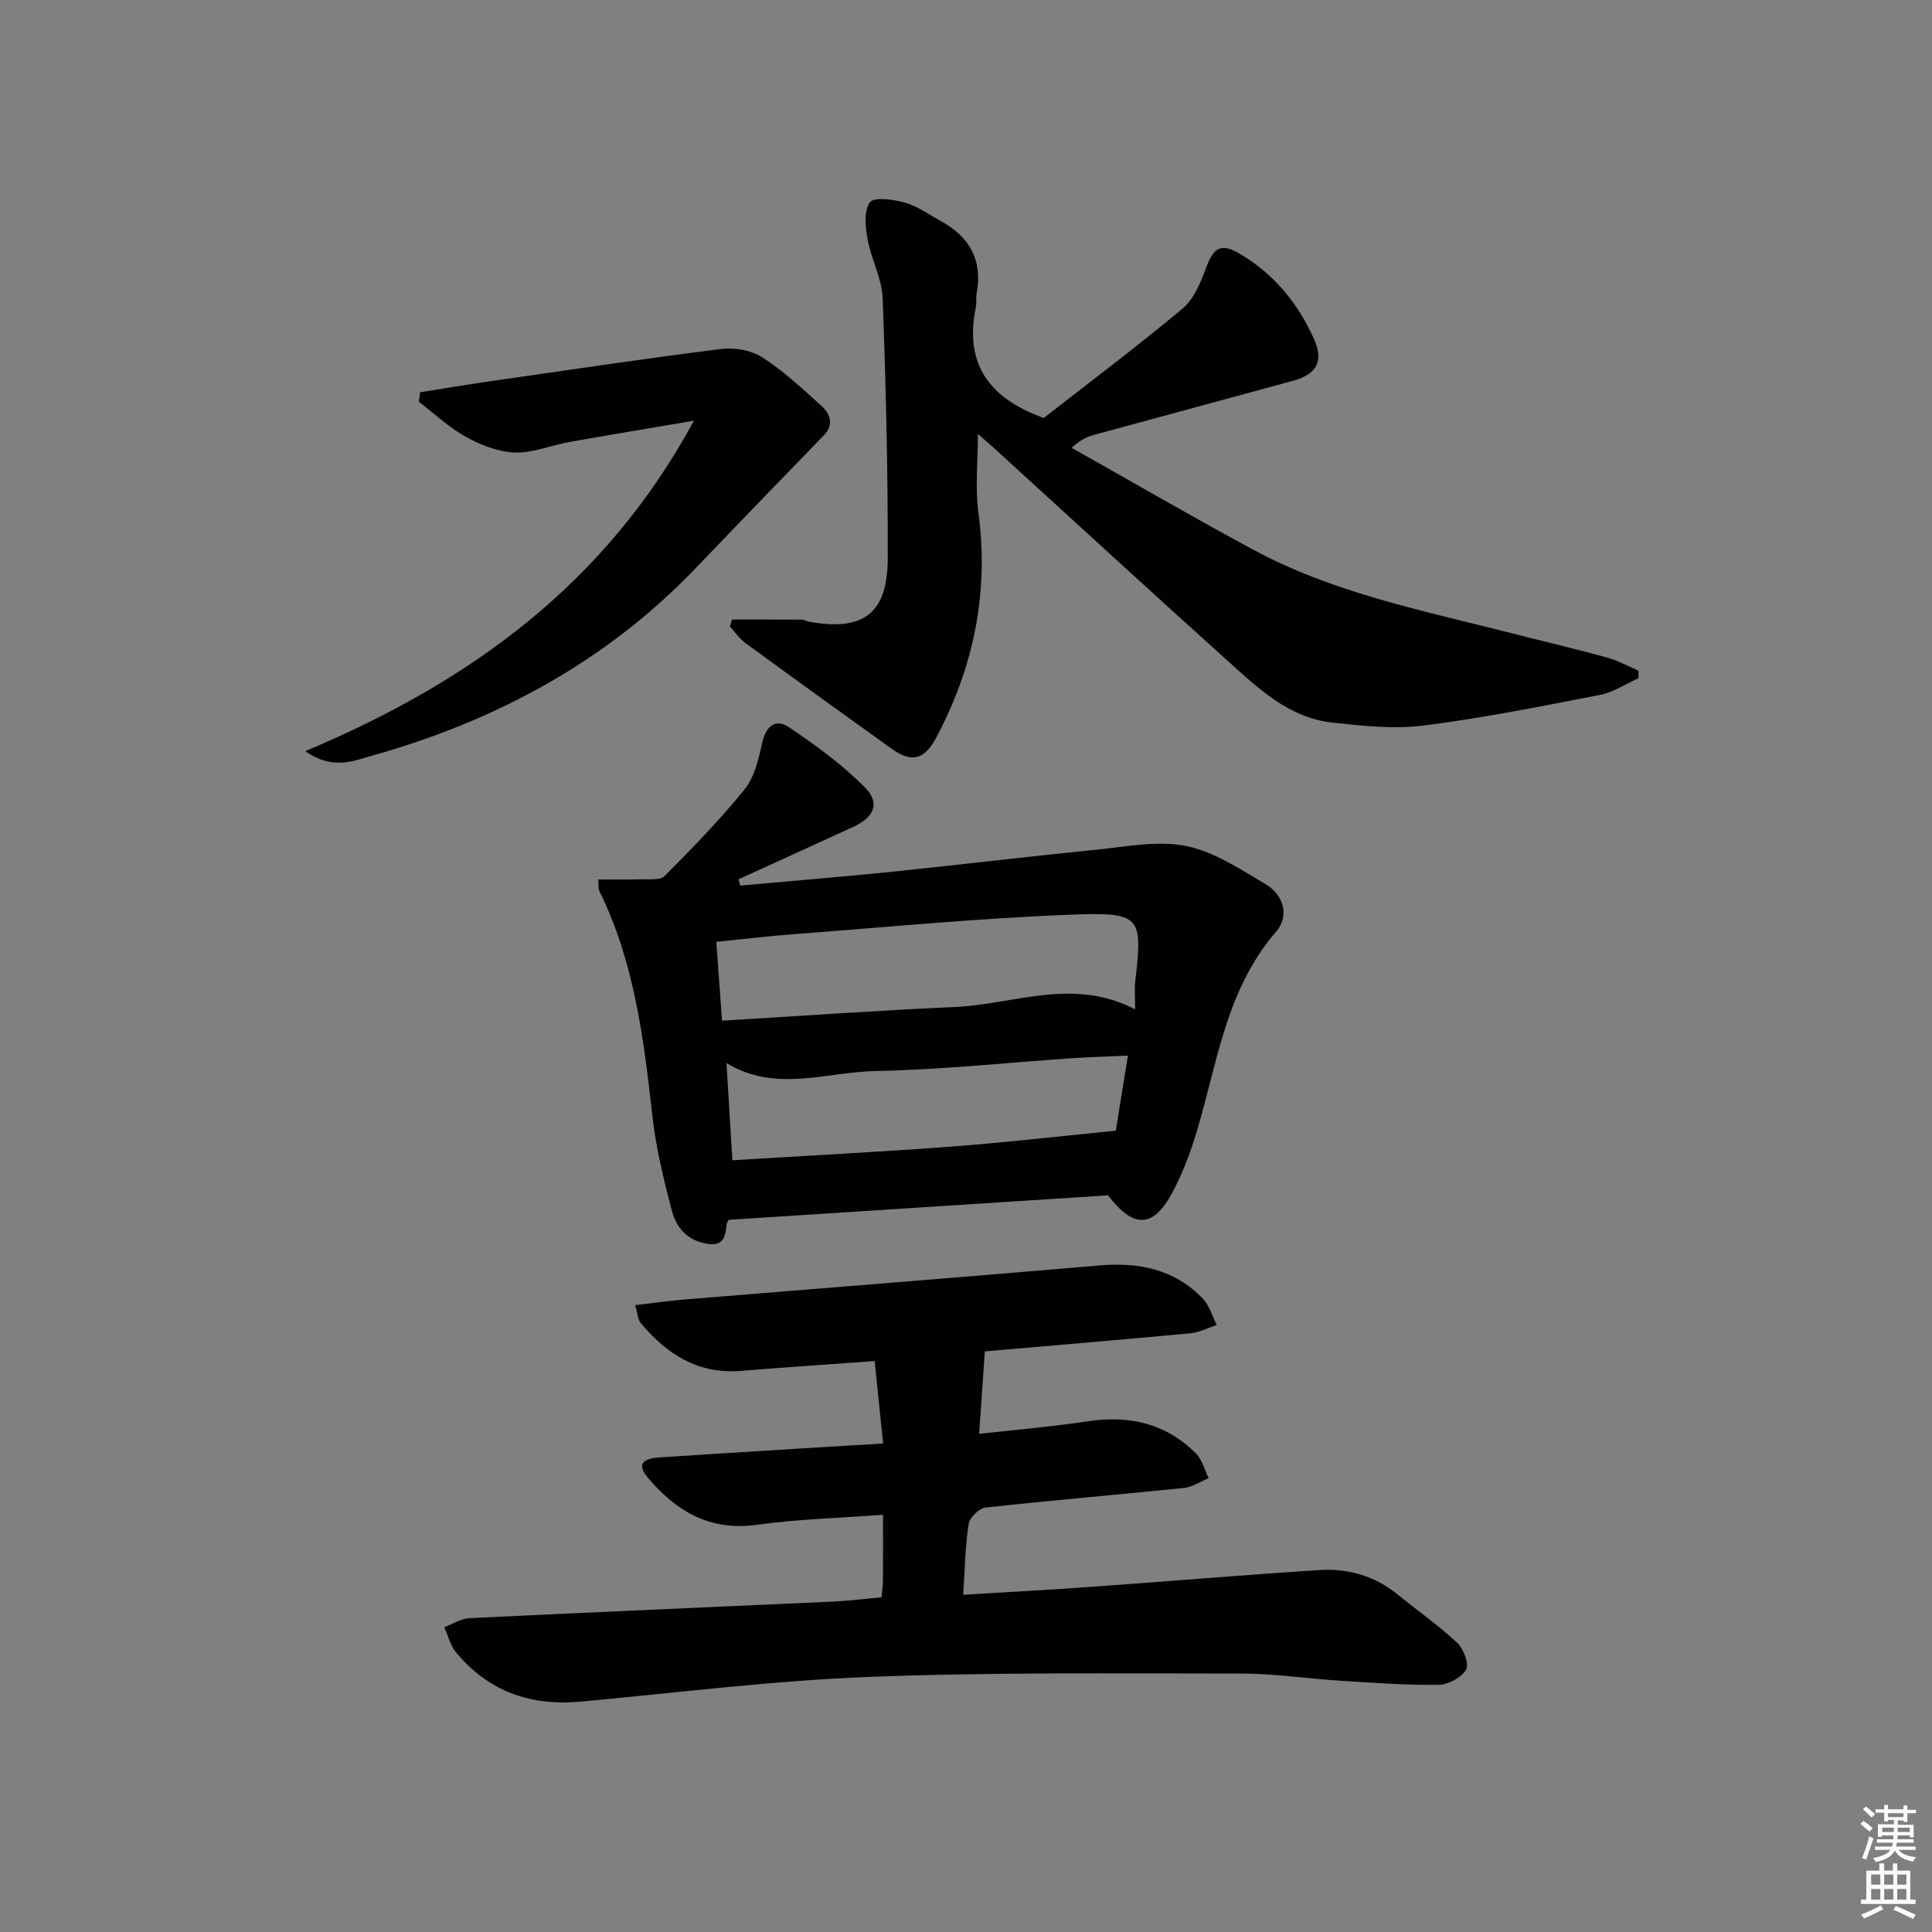
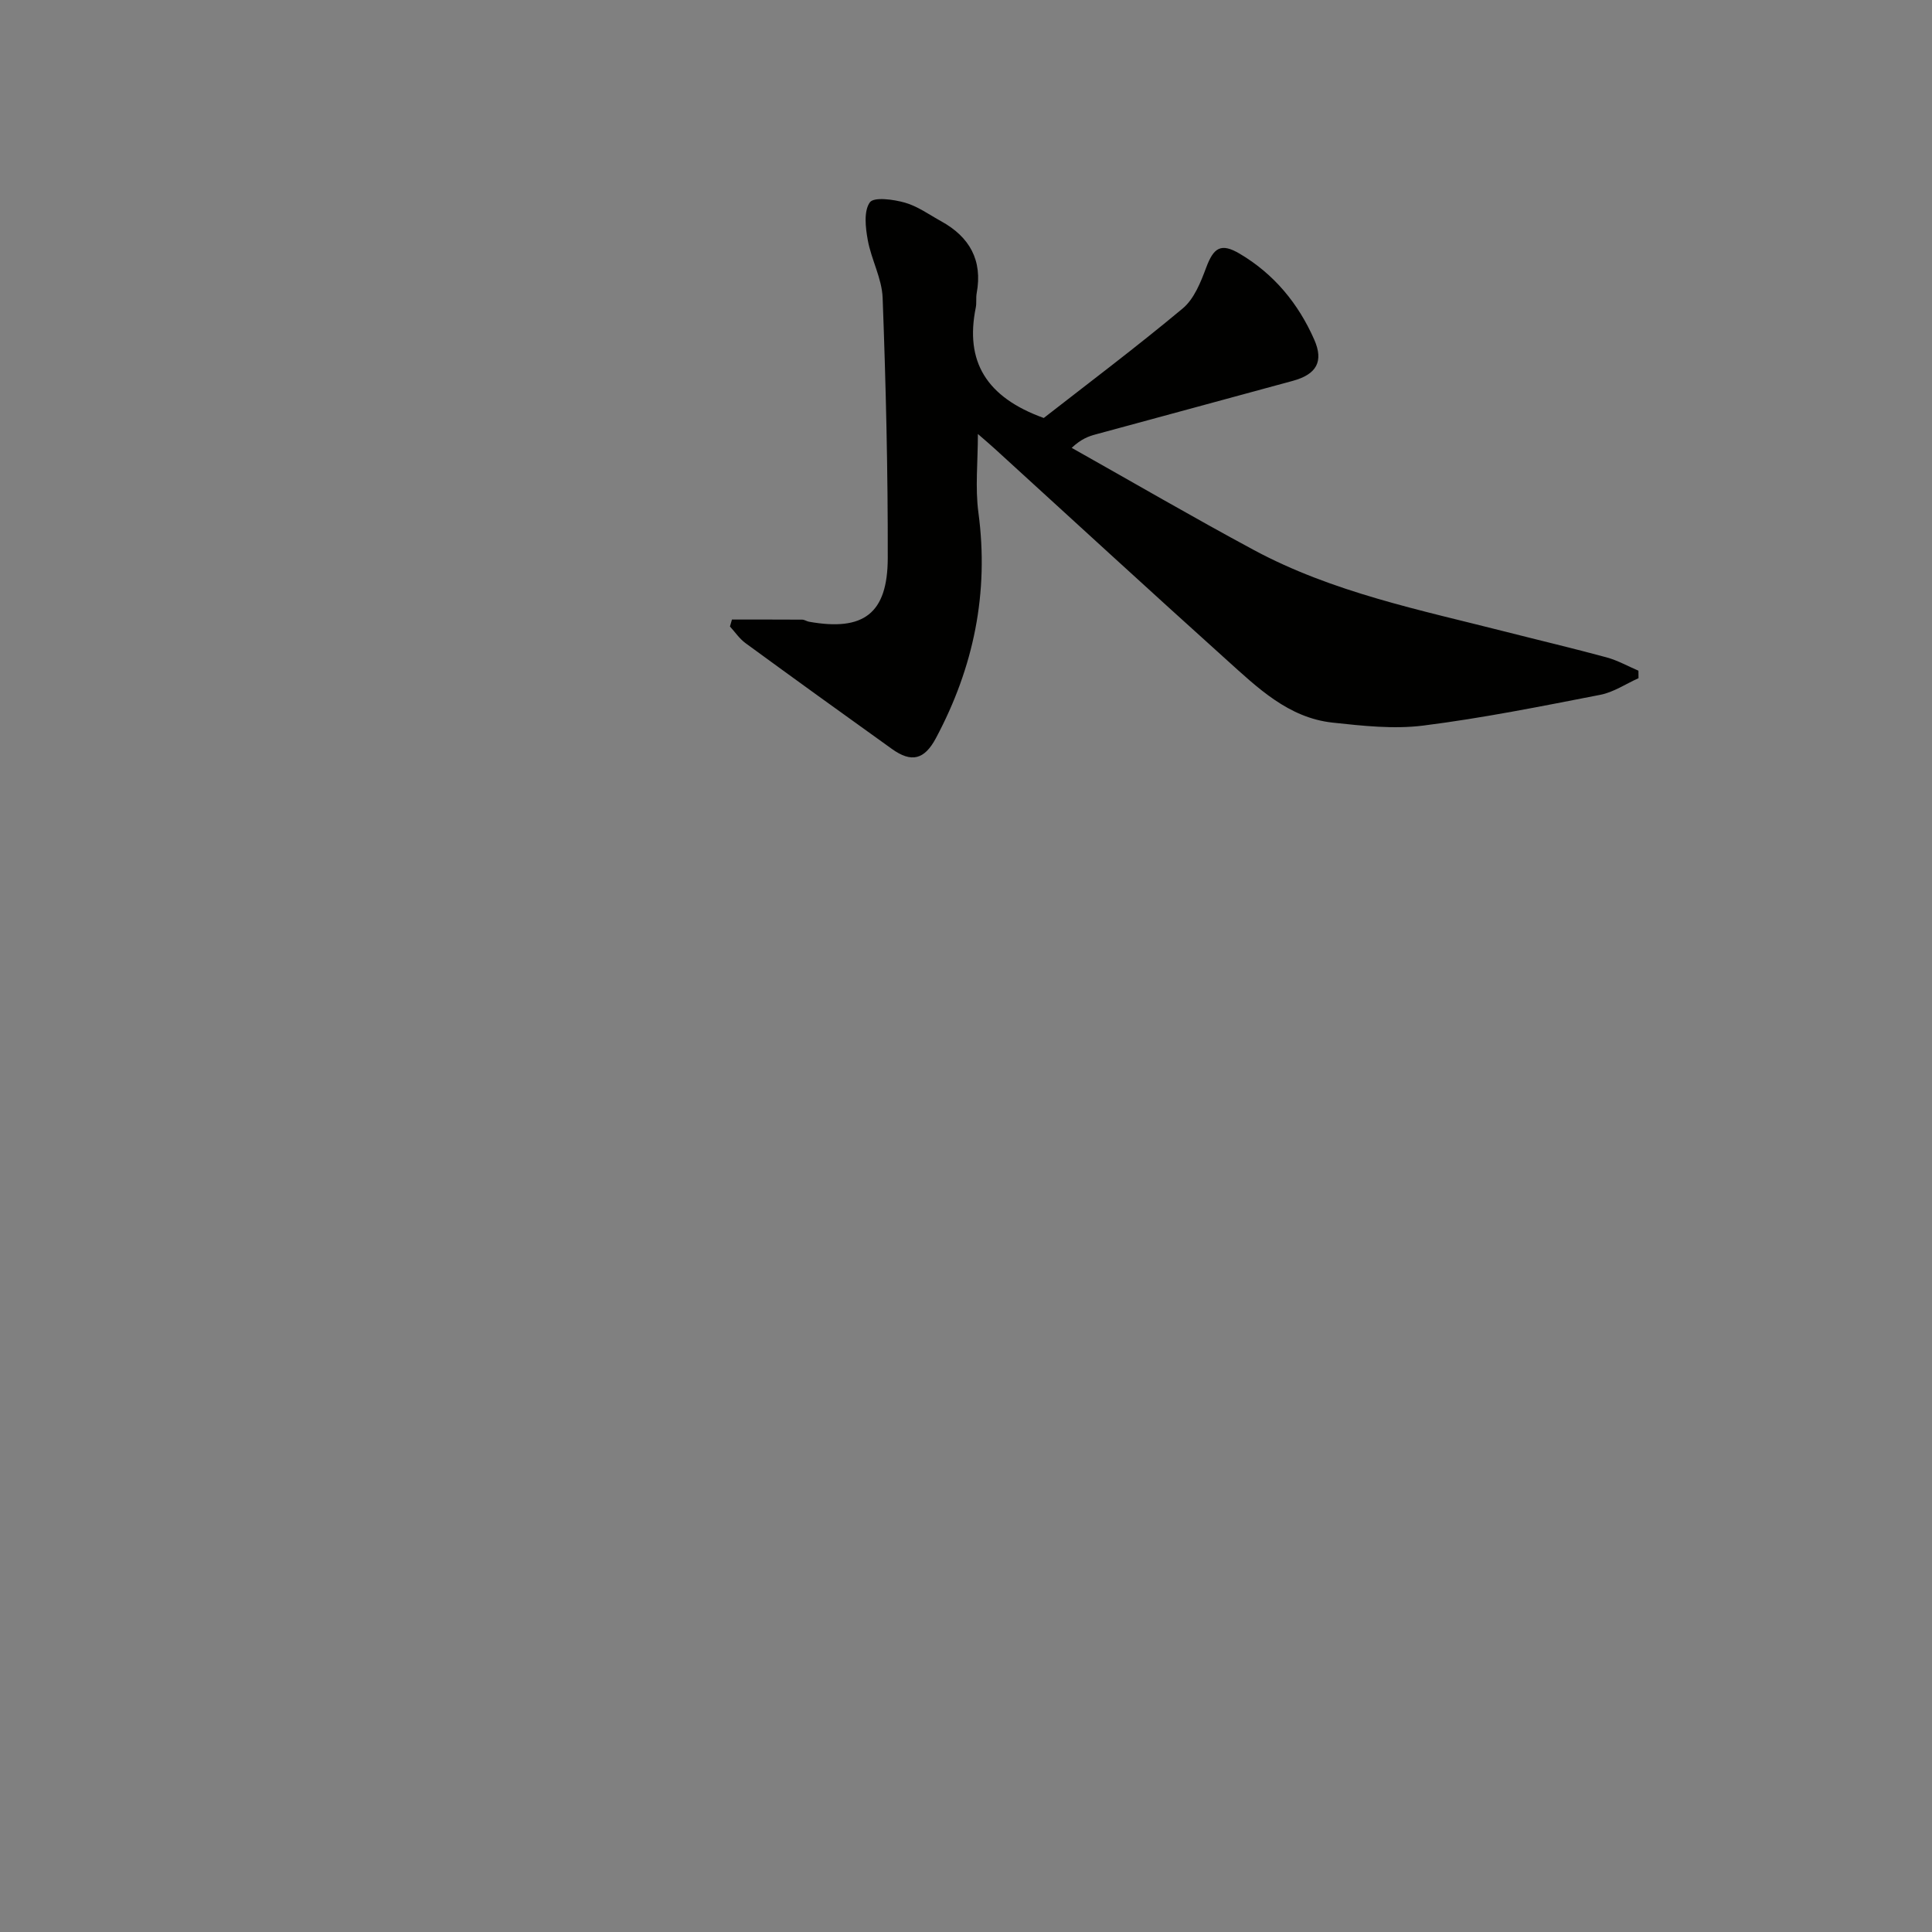
<svg xmlns="http://www.w3.org/2000/svg" enable-background="new 0 0 400 400" viewBox="0 0 400 400">
  <rect x="0" y="0" width="400" height="400" fill="#808080" stroke="none" />
  <g fill="#010100">
-     <path d="m182.52 330.7c.11-1.35.28-2.48.29-3.61.03-4.3.01-8.6.01-13.47-9.02.68-17.64.89-26.11 2.07-9.77 1.36-16.76-2.82-22.62-9.8-2.68-3.2-.19-3.97 2.53-4.15 9.45-.63 18.91-1.21 28.37-1.8 5.77-.36 11.55-.7 17.85-1.08-.6-5.83-1.15-11.17-1.75-17.07-9.57.7-18.67 1.31-27.76 2.04-8.83.7-15.3-3.47-20.65-9.89-.65-.78-.68-2.08-1.17-3.73 3.83-.44 7.21-.92 10.61-1.2 28.48-2.34 56.98-4.56 85.45-7.01 8.24-.71 15.62.77 21.48 6.89 1.36 1.42 1.93 3.6 2.86 5.44-1.81.59-3.58 1.54-5.43 1.71-14.54 1.36-29.1 2.58-42.58 3.75-.41 5.87-.77 11.11-1.18 17.07 7.49-.84 15.03-1.47 22.51-2.6 8.64-1.3 16.23.46 22.44 6.73 1.26 1.28 1.73 3.35 2.56 5.05-1.69.7-3.33 1.84-5.07 2.02-13.72 1.41-27.46 2.56-41.16 4.07-1.31.14-3.25 2.1-3.46 3.44-.71 4.56-.76 9.22-1.12 14.61 9.11-.56 18.02-1.03 26.92-1.67 15.58-1.11 31.15-2.44 46.75-3.44 5.94-.38 11.51 1.16 16.27 5.05 4.11 3.35 8.49 6.41 12.35 10.02 1.32 1.23 2.5 4.4 1.82 5.55-.98 1.65-3.7 3.12-5.7 3.14-6.8.08-13.62-.43-20.42-.86s-13.58-1.48-20.38-1.48c-25.76 0-51.55-.3-77.28.7-19.9.78-39.74 3.3-59.6 5.12-10.34.94-19.07-2.15-25.74-10.22-1.18-1.43-1.64-3.45-2.43-5.2 1.75-.65 3.48-1.78 5.25-1.87 25.09-1.22 50.18-2.28 75.27-3.43 3.27-.15 6.54-.58 10.02-.89z" />
-     <path d="m229.4 247.48c-25.91 1.67-51.61 3.33-78.46 5.07-1.21.73.43 5.7-4.39 4.98-4.35-.66-6.56-3.42-7.5-7.04-1.66-6.39-3.25-12.87-3.98-19.42-1.79-16.02-3.74-31.95-11.01-46.65-.2-.41-.09-.97-.2-2.34 3.03 0 5.95.07 8.87-.03 1.66-.05 3.95.25 4.87-.68 5.73-5.77 11.44-11.61 16.54-17.92 2.06-2.55 2.93-6.28 3.65-9.62.76-3.52 2.8-5.11 5.52-3.29 5.57 3.74 11.1 7.77 15.79 12.52 3.19 3.24 1.87 6.15-2.43 8.13-7.91 3.65-15.84 7.24-23.76 10.85.11.44.23.87.34 1.31 10.52-.95 21.05-1.8 31.56-2.88 14.04-1.44 28.05-3.14 42.1-4.54 6.19-.62 12.67-1.96 18.58-.79 5.8 1.15 11.22 4.78 16.48 7.88 3.82 2.25 5.07 6.6 2.2 9.92-9.61 11.11-11.84 24.97-15.54 38.37-1.49 5.4-3.32 10.84-5.98 15.73-3.96 7.3-7.99 7.3-13.25.44zm5.62-38.5c0-2.36-.18-4.15.03-5.9 1.56-13.3 1.13-14.25-12.96-13.72-19.23.72-38.41 2.59-57.61 4.04-5.37.4-10.72 1.05-16.18 1.6.42 5.71.78 10.62 1.19 16.32 16.3-.98 32.31-2.12 48.34-2.84 12.16-.56 24.35-6.2 37.19.5zm-83.39 31.24c15.49-.95 30.42-1.71 45.33-2.83 11.13-.83 22.22-2.13 34.05-3.29.66-4.1 1.55-9.59 2.51-15.54-4.22.19-7.81.28-11.4.52-13.59.92-27.17 2.4-40.77 2.66-10.24.2-20.76 4.54-30.94-1.64.41 6.66.79 12.91 1.22 20.12z" />
    <path d="m339.24 140.41c-2.63 1.18-5.15 2.9-7.9 3.44-12.17 2.37-24.36 4.82-36.65 6.37-6.15.78-12.56.06-18.79-.61-9.14-.99-15.52-7.21-21.92-12.97-16.08-14.47-32-29.12-47.99-43.7-1.05-.96-2.13-1.87-3.53-3.09 0 5.81-.58 11.13.11 16.28 2.22 16.6-.98 32.04-8.79 46.68-2.38 4.46-5.05 5.17-9.12 2.25-10.14-7.26-20.26-14.56-30.33-21.92-1.24-.91-2.14-2.27-3.2-3.43.14-.48.27-.96.41-1.44 4.84 0 9.69-.01 14.53.02.48 0 .94.34 1.42.43 11.28 2.02 16.28-1.65 16.31-13.15.04-17.97-.39-35.95-1.06-53.91-.15-4.02-2.35-7.92-3.08-11.97-.47-2.58-.86-5.98.43-7.79.83-1.17 4.91-.62 7.28.06 2.65.76 5.02 2.49 7.49 3.85 5.9 3.25 8.61 8.09 7.35 14.9-.18.97.01 2.02-.19 2.99-2.25 11.09 2.12 18.53 14.08 22.84 9.01-7.03 19.09-14.61 28.77-22.68 2.35-1.96 3.72-5.41 4.85-8.44 1.55-4.16 3.06-5.19 6.95-2.89 7.09 4.19 12.14 10.31 15.43 17.79 1.99 4.52.48 7.18-4.4 8.52-13.6 3.72-27.22 7.38-40.83 11.09-1.52.41-3 .94-4.99 2.79 12.55 7.06 25 14.31 37.67 21.13 16.39 8.82 34.54 12.45 52.36 16.99 6.91 1.76 13.86 3.4 20.74 5.27 2.27.62 4.39 1.82 6.57 2.75.02.53.02 1.04.02 1.55z" />
-     <path d="m63.22 155.51c34.29-14.4 62.18-34.69 80.45-68.4-9.48 1.61-17.7 2.95-25.89 4.42-3.75.67-7.48 2.29-11.17 2.16-3.42-.12-7.03-1.52-10.09-3.21-3.54-1.95-6.56-4.83-9.81-7.3.09-.66.18-1.31.28-1.97 4.7-.74 9.39-1.54 14.1-2.22 16.07-2.31 32.12-4.72 48.23-6.74 2.75-.35 6.2.26 8.49 1.73 4.42 2.84 8.35 6.5 12.27 10.06 1.81 1.65 2.65 3.86.48 6.1-8.77 9.07-17.57 18.11-26.28 27.24-18.64 19.54-41.5 31.83-67.24 39.07-3.94 1.1-8.19 3.05-13.82-.94z" />
  </g>
-   <path d="m385.2 377.6.6-.6c.6.4 1.3.9 1.9 1.5l-.6.7c-.8-.6-1.4-1.1-1.9-1.6zm.3 7.1c.6-1.4 1.1-2.9 1.5-4.5.3.1.6.3.9.4-.5 1.4-1 2.9-1.5 4.4zm.2-10.1.6-.6c.7.5 1.3 1.1 1.9 1.6l-.7.7c-.6-.6-1.2-1.2-1.8-1.7zm8.4-.8h.8v.9h1.8v.7h-1.8v1.8h-.8v-.3h-1.2v.9h3.3v2.6h-.8v-.4h-2.5c0 .3 0 .6-.1.8h3.4v.7h-3.5c0 .3-.1.6-.1.8h4v.7h-3.5c.7.9 1.9 1.3 3.6 1.5-.2.2-.4.5-.6.9-1.9-.3-3.2-1.1-3.8-2.3-.5 1.1-1.8 2-3.9 2.4-.2-.3-.4-.5-.6-.8 1.9-.4 3.1-.9 3.6-1.7h-3.2v-.7h3.5c.1-.2.1-.5.2-.8h-3.3v-.7h3.4c0-.2 0-.5 0-.8h-2.4v.3h-.8v-2.6h3.3v-.9h-1.2v.3h-.8v-1.8h-1.8v-.7h1.8v-.9h.8v.9h3.2zm-4.4 5.5h2.4c0-.3 0-.6 0-.9h-2.4zm1.2-3.1h3.2v-.8h-3.2zm4.4 2.2h-2.4v.9h2.5v-.9z" fill="#fcfbfa" />
-   <path d="m389.2 385.8h.9v1.5h1.8v-1.5h.9v1.5h2.7v6h1.1v.9h-11.3v-.9h1.1v-6h2.7v-1.5zm.2 8.7.5.8c-1.2.6-2.5 1.3-4 1.9-.2-.3-.3-.6-.6-.8 1.6-.6 3-1.3 4.1-1.9zm-2-4.3h1.9v-2.1h-1.9zm0 3.1h1.9v-2.2h-1.9zm2.7-3.1h1.9v-2.1h-1.9zm0 3.1h1.9v-2.2h-1.9zm2.4 1.3c1.4.6 2.7 1.2 4.1 1.8l-.5.9c-1.5-.7-2.8-1.4-4.1-1.9zm2.2-6.5h-1.9v2.1h1.9zm-1.9 5.2h1.9v-2.2h-1.9z" fill="#fcfbfa" />
</svg>